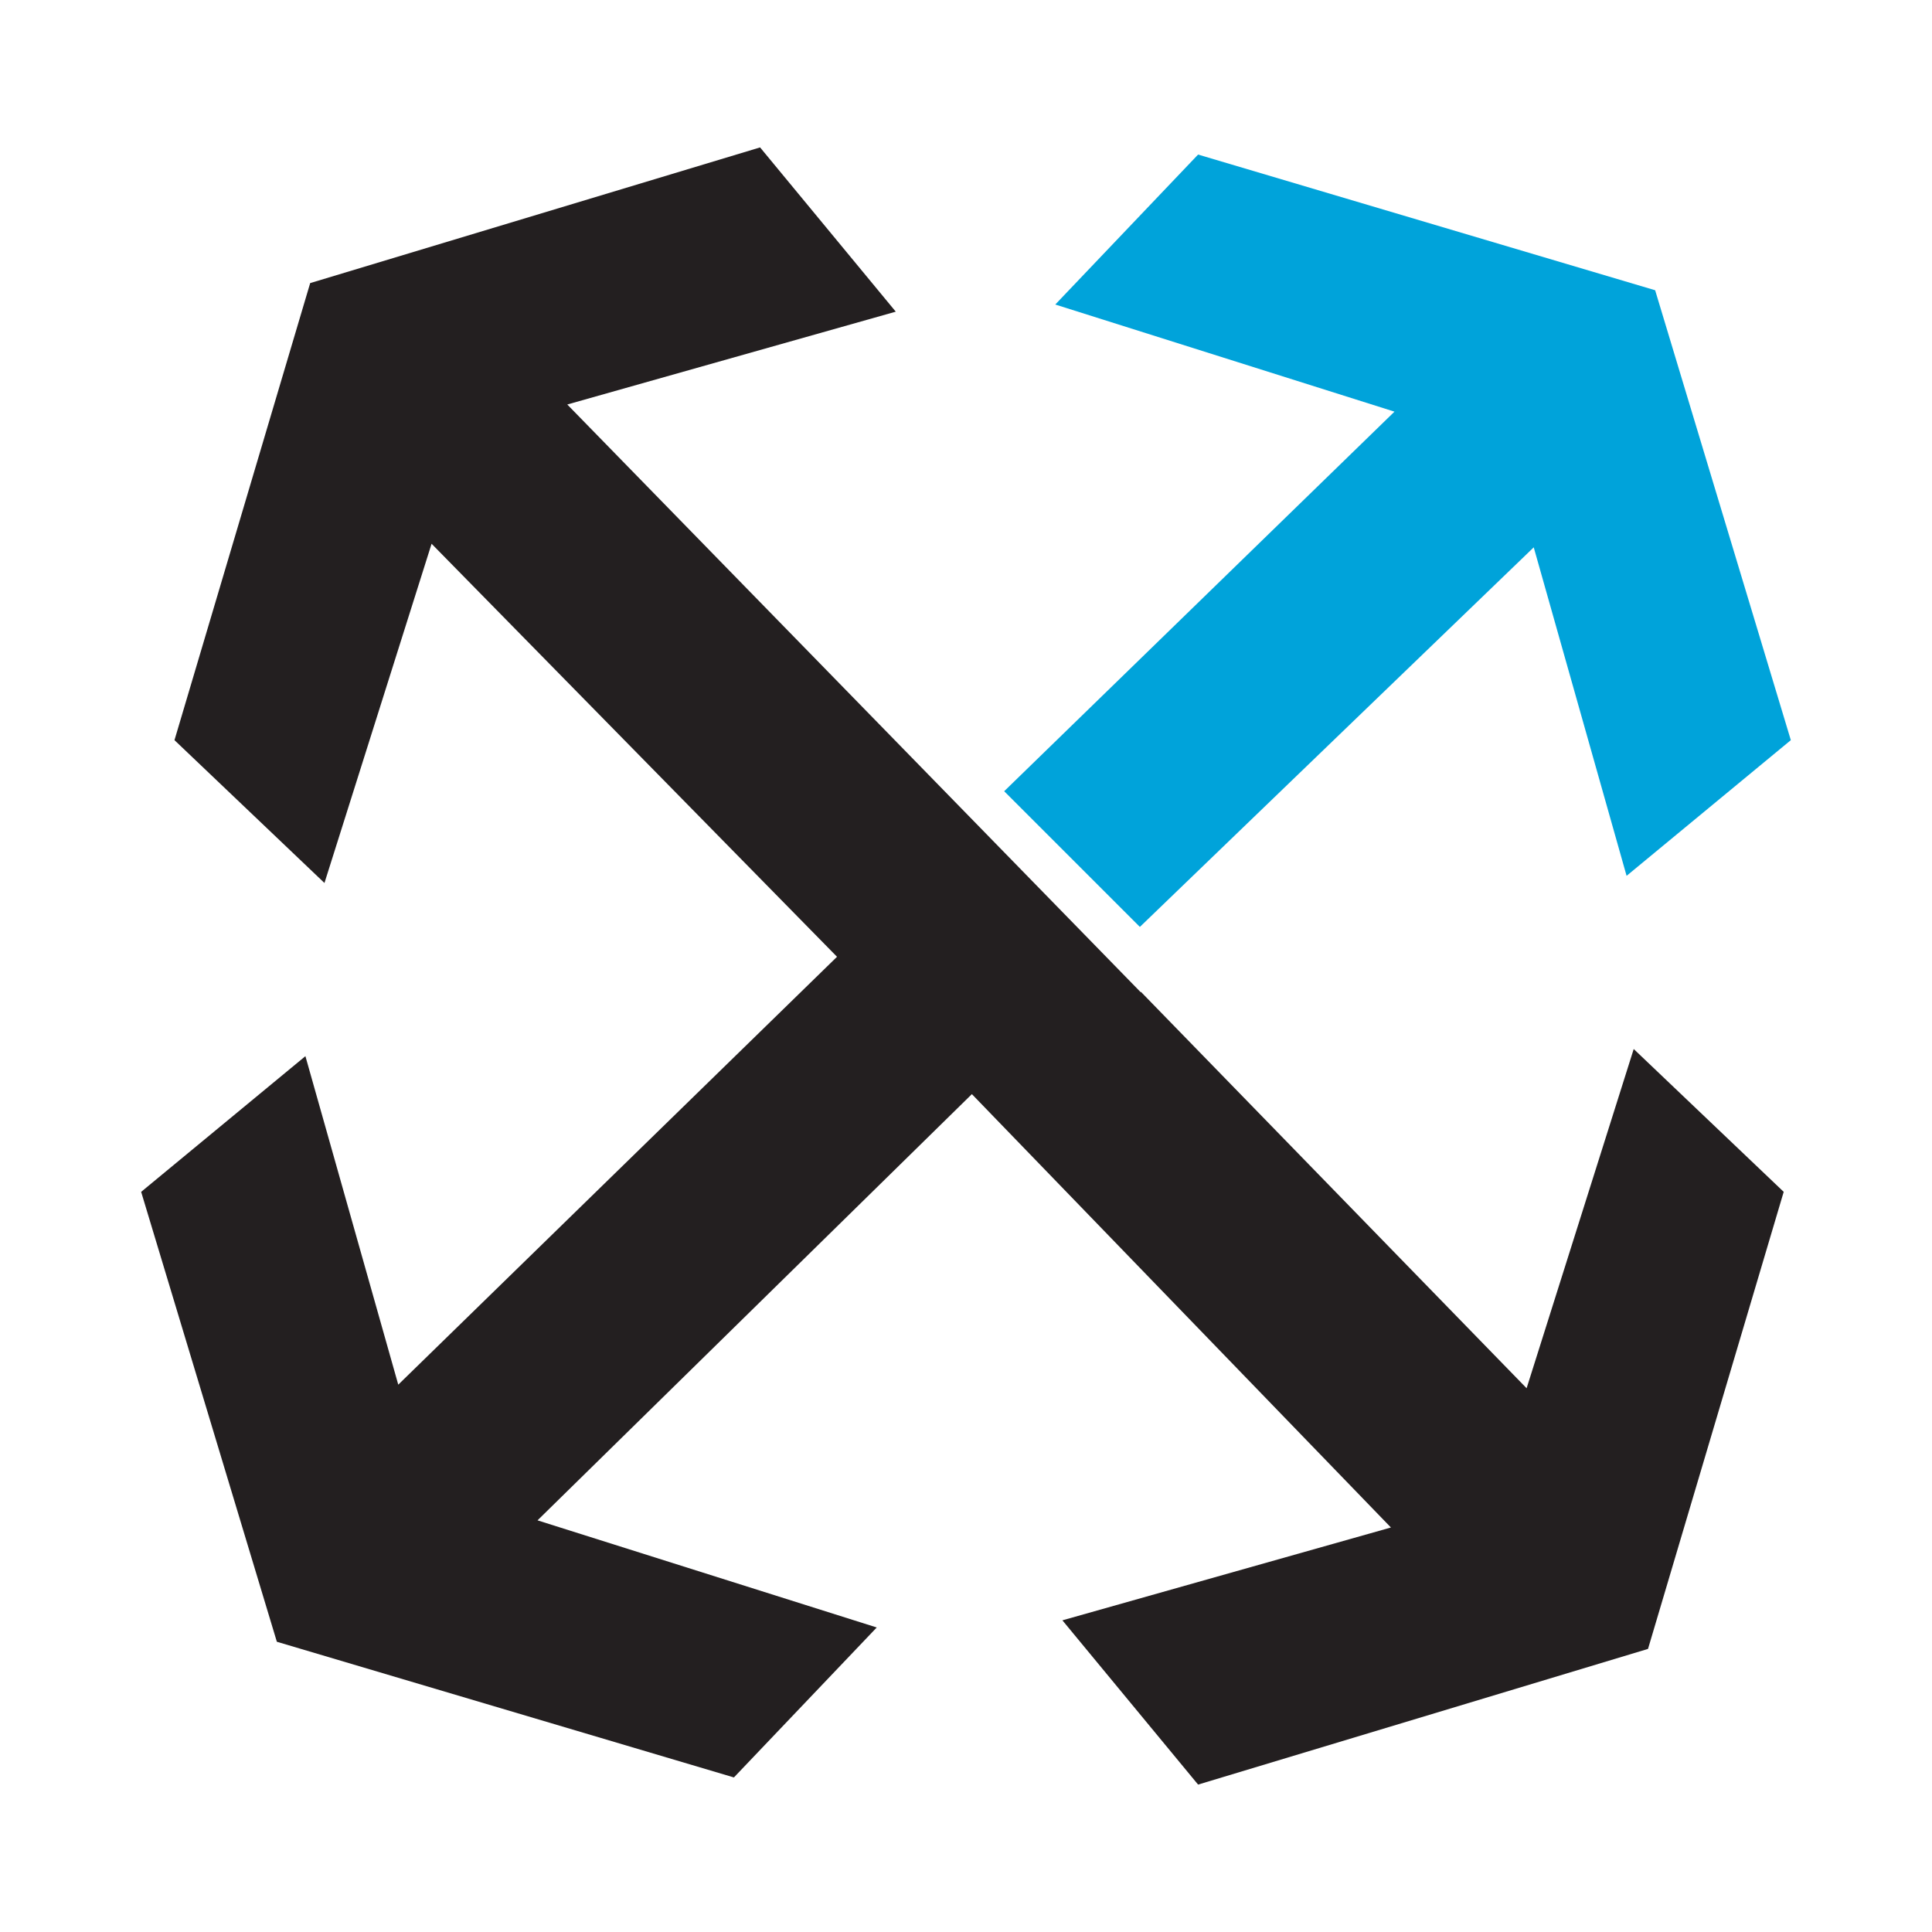
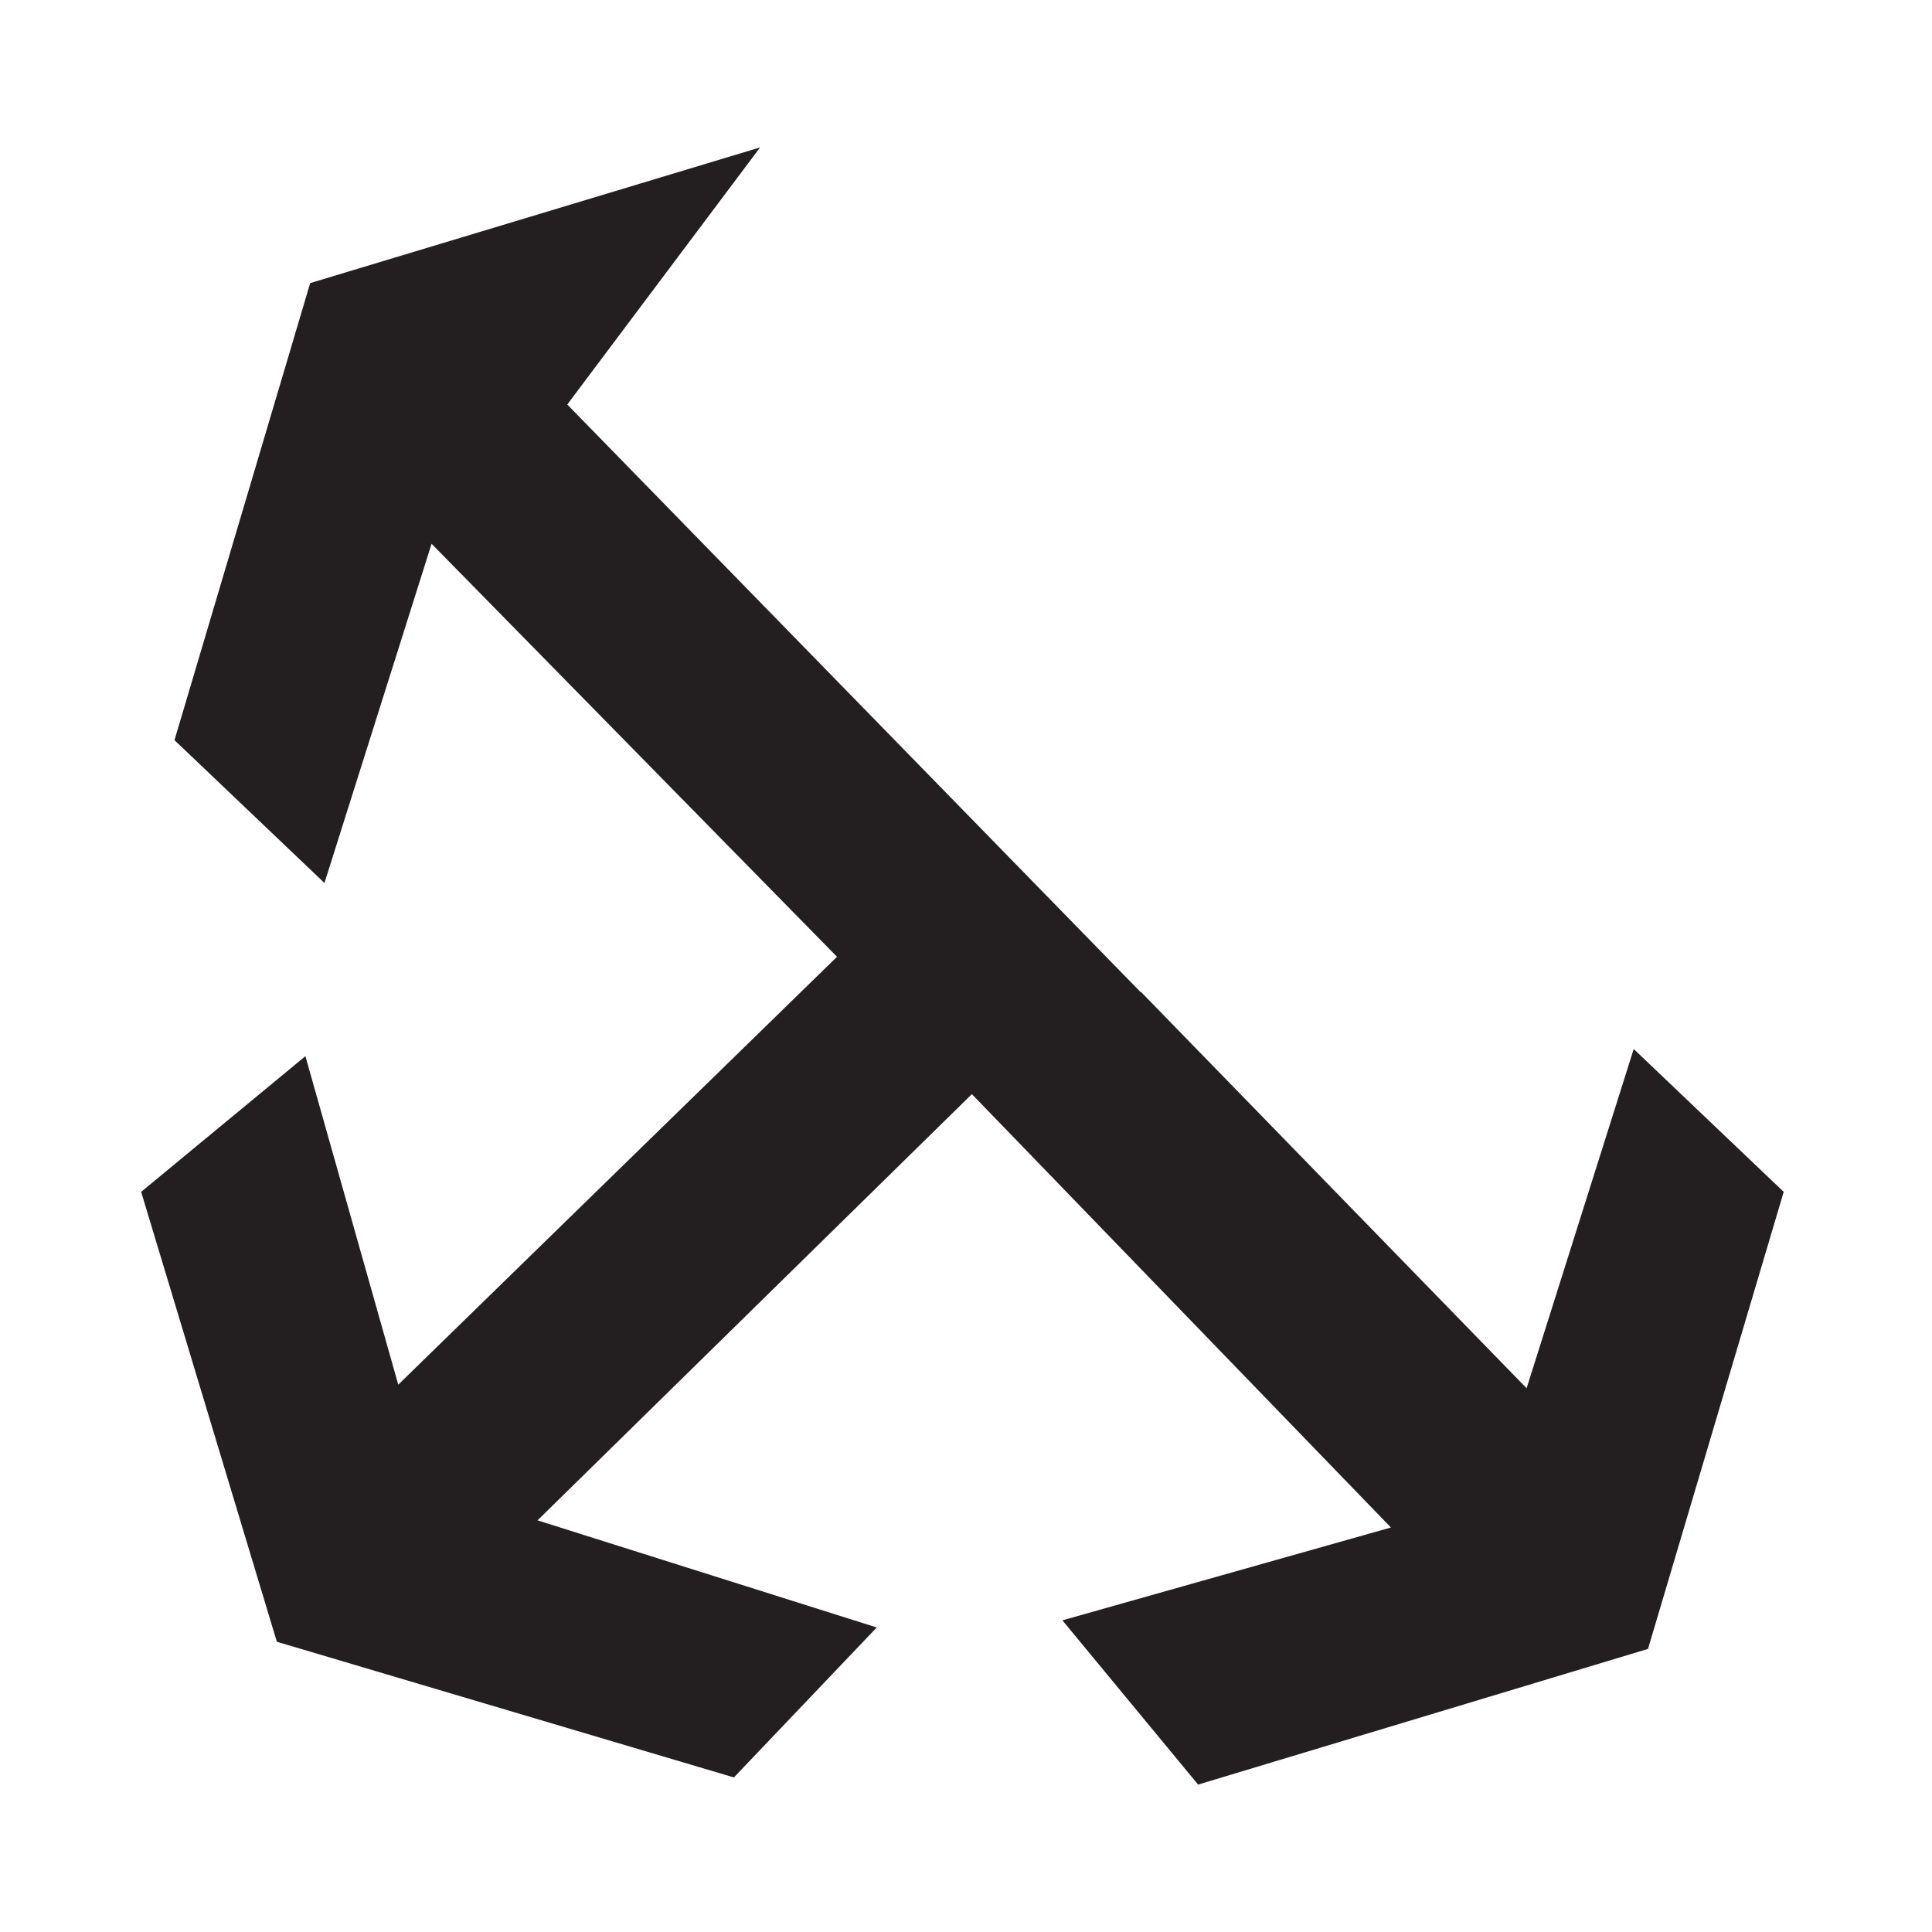
<svg xmlns="http://www.w3.org/2000/svg" width="850" height="850" viewBox="0 0 850 850" fill="none">
-   <path d="M441.796 348.109L501.5 407.804L674.781 240.805L715.632 385.33L787.89 325.635L728.195 127.695L527.11 68L464.278 133.977L613.513 181.11L441.796 348.109Z" fill="#00A3DA" />
-   <path d="M718.768 461.524L671.644 610.768L501.976 436.39L501.848 436.517L249.577 177.964L394.102 137.122L334.407 64.855L136.467 124.55L76.763 325.635L142.749 388.475L189.881 239.232L368.254 420.945L175.219 609.195L134.368 464.669L62.101 524.365L121.805 722.305L322.889 782L385.73 716.023L236.487 668.891L427.584 481.372L611.949 672.036L467.415 712.878L527.11 785.145L725.058 725.449L784.754 524.365L718.768 461.524Z" fill="#231F20" />
+   <path d="M718.768 461.524L671.644 610.768L501.976 436.39L501.848 436.517L249.577 177.964L334.407 64.855L136.467 124.55L76.763 325.635L142.749 388.475L189.881 239.232L368.254 420.945L175.219 609.195L134.368 464.669L62.101 524.365L121.805 722.305L322.889 782L385.73 716.023L236.487 668.891L427.584 481.372L611.949 672.036L467.415 712.878L527.11 785.145L725.058 725.449L784.754 524.365L718.768 461.524Z" fill="#231F20" />
</svg>